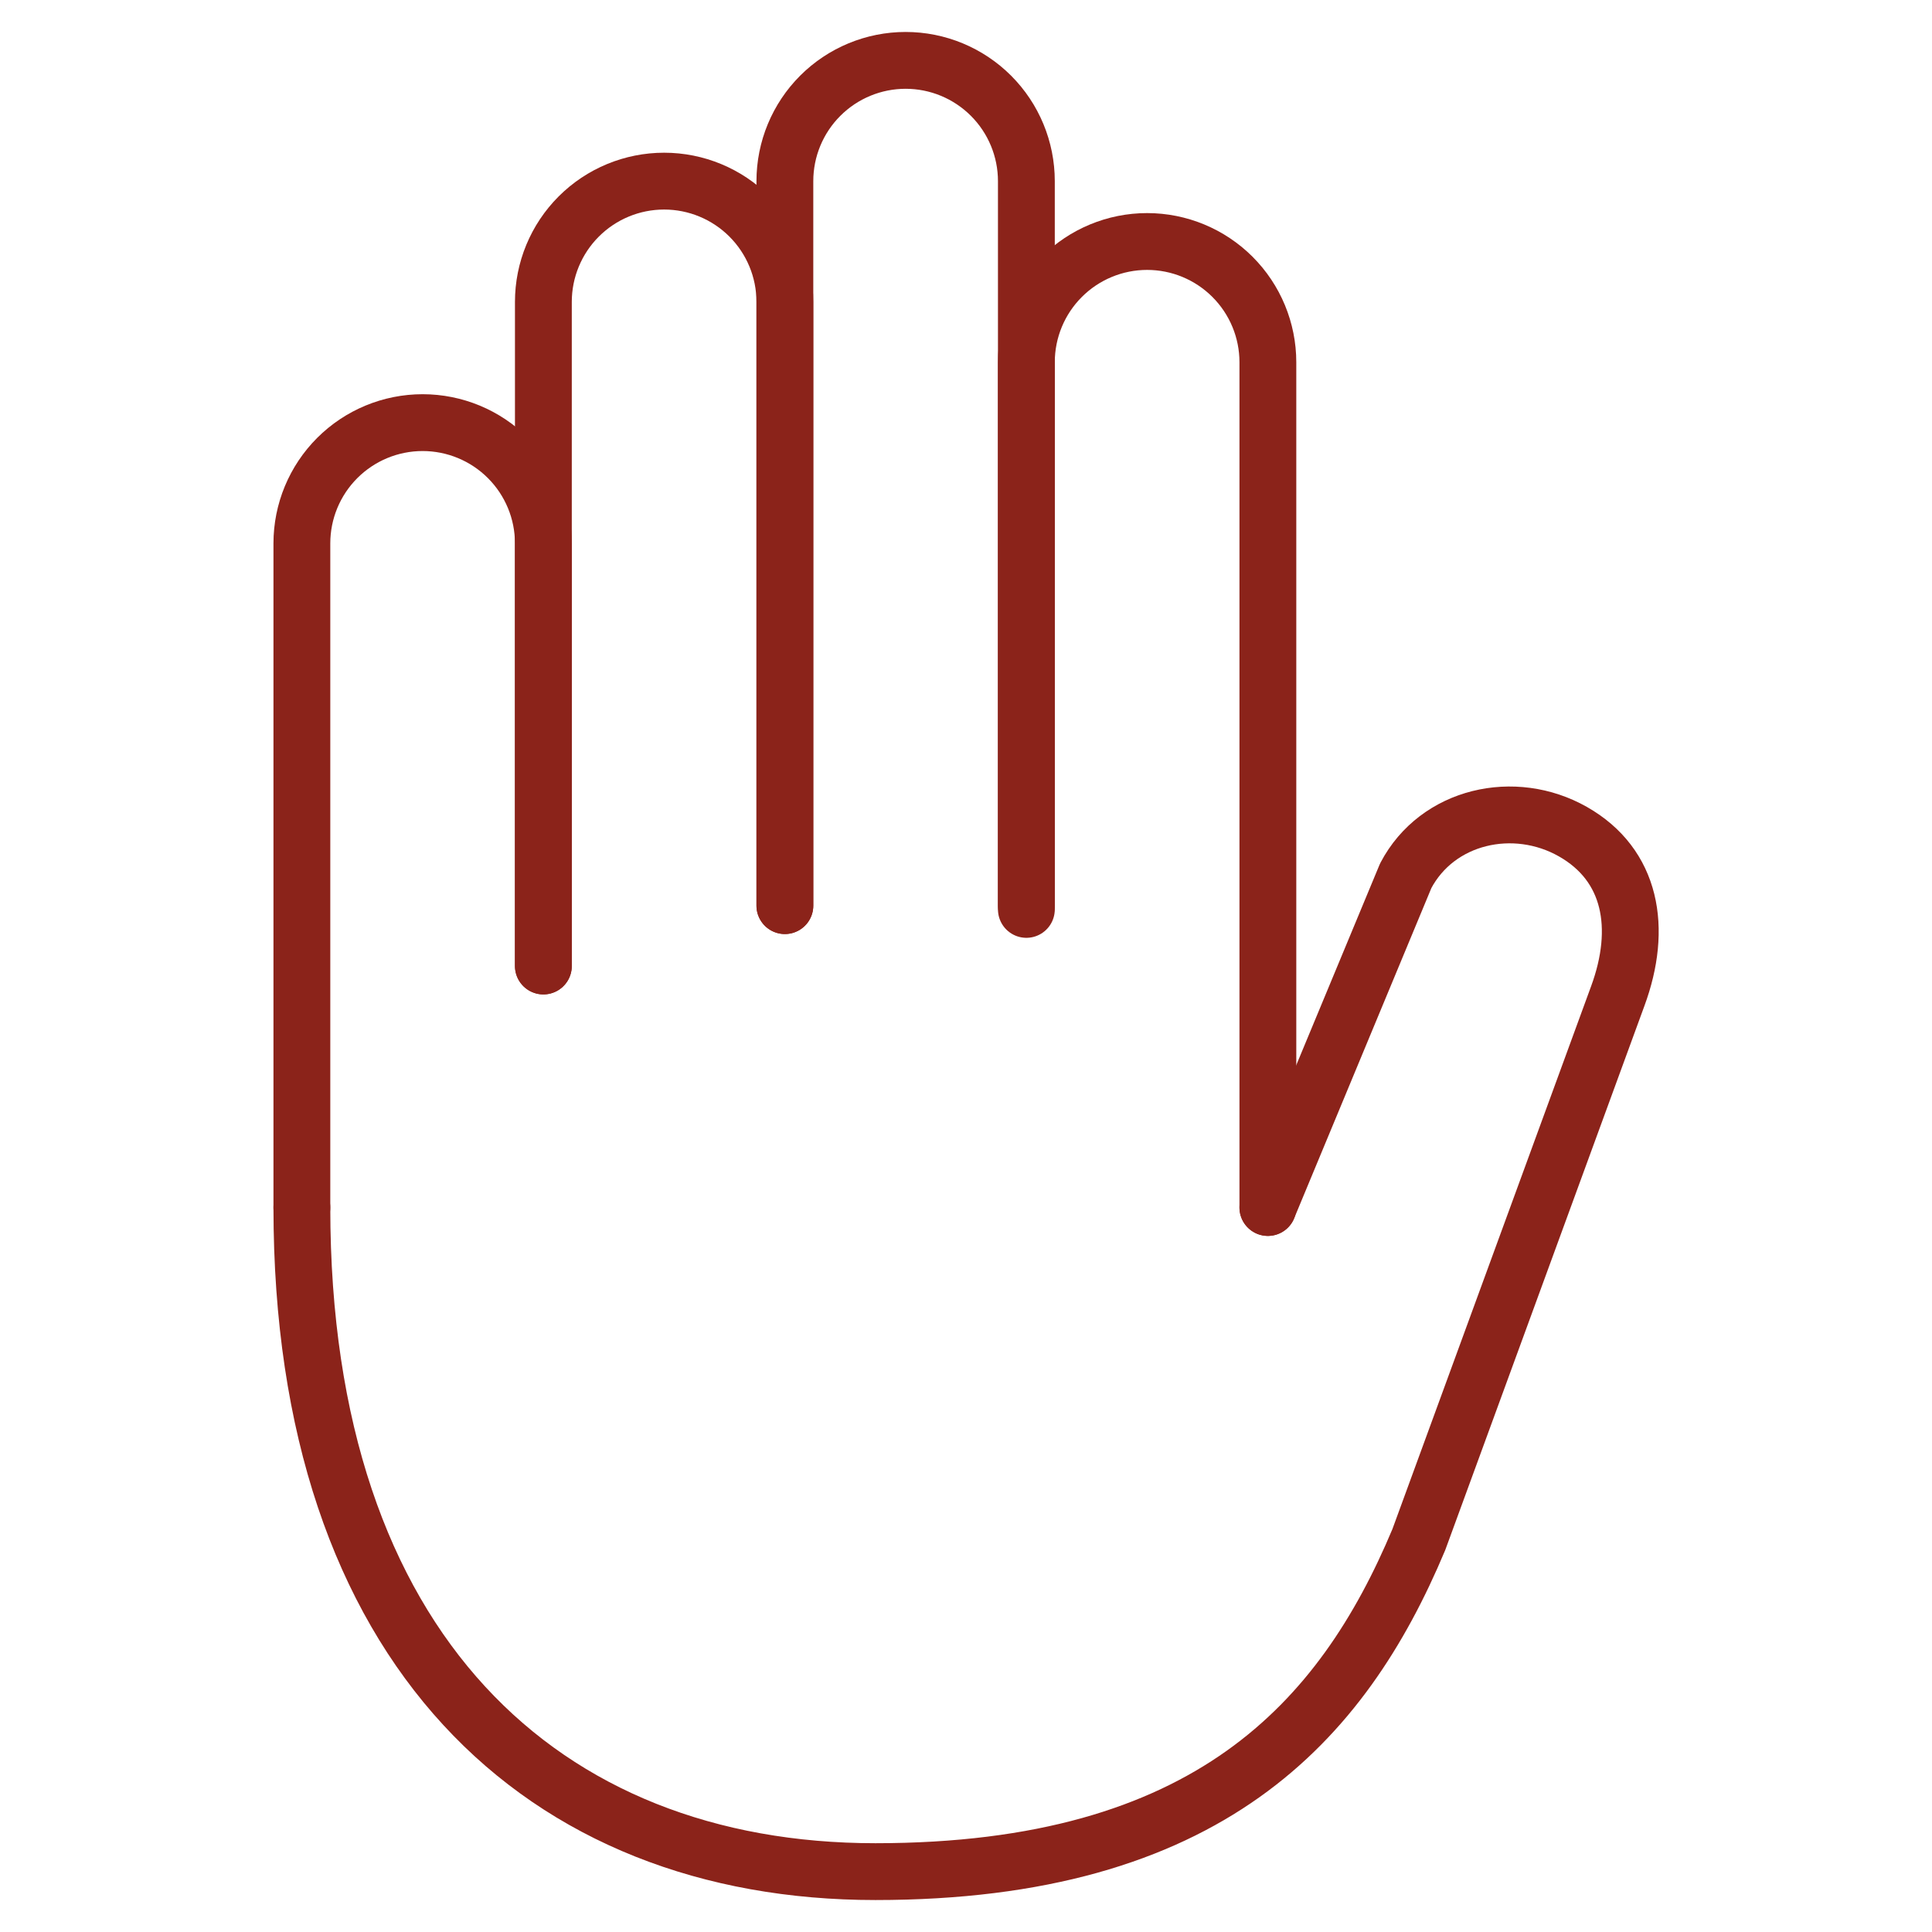
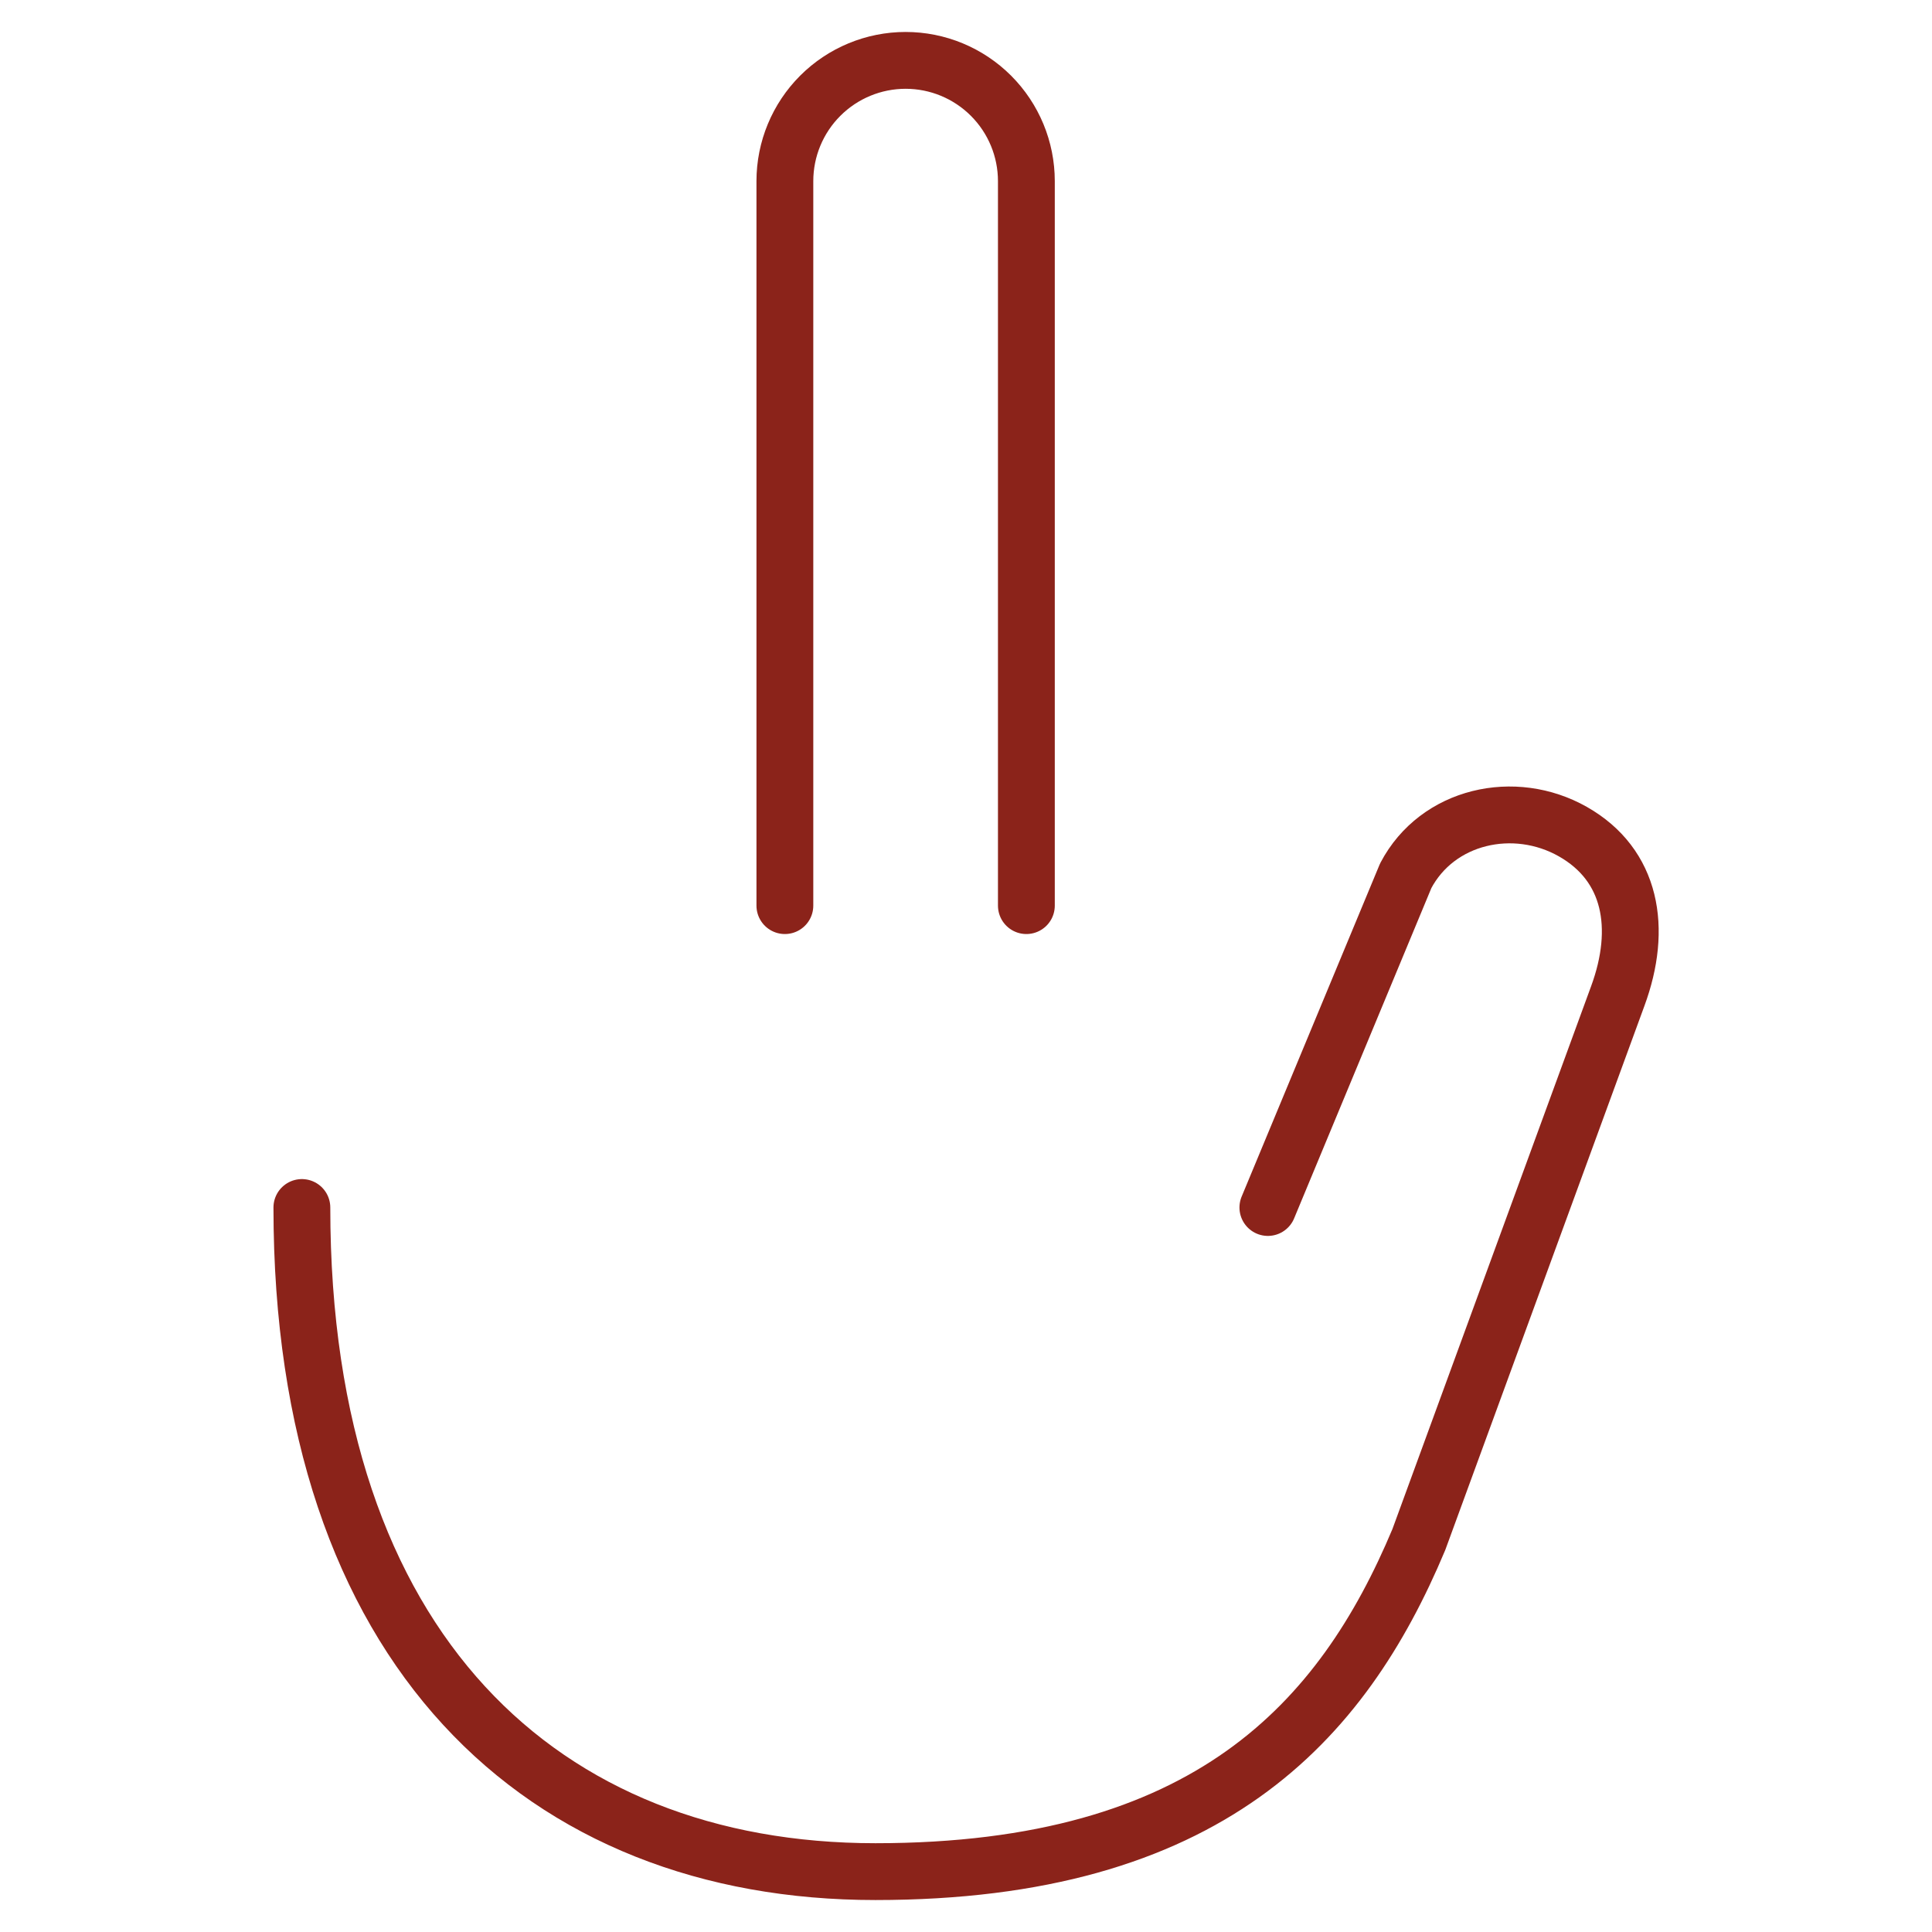
<svg xmlns="http://www.w3.org/2000/svg" width="68" height="68" viewBox="0 0 68 68" fill="none">
-   <path d="M10.625 42.5V19.125C10.625 17.998 11.073 16.917 11.87 16.12C12.667 15.323 13.748 14.875 14.875 14.875V14.875C16.002 14.875 17.083 15.323 17.88 16.12C18.677 16.917 19.125 17.998 19.125 19.125V34" stroke="#8B231A" stroke-width="2" stroke-linecap="round" stroke-linejoin="round" />
-   <path d="M19.125 34V10.625C19.125 9.498 19.573 8.417 20.37 7.62C21.167 6.823 22.248 6.375 23.375 6.375C24.502 6.375 25.583 6.823 26.38 7.62C27.177 8.417 27.625 9.498 27.625 10.625V31.875" stroke="#8B231A" stroke-width="2" stroke-linecap="round" stroke-linejoin="round" />
-   <path d="M36.125 32.008V12.75C36.125 11.623 36.573 10.542 37.37 9.745C38.167 8.948 39.248 8.5 40.375 8.5V8.5C41.502 8.5 42.583 8.948 43.38 9.745C44.177 10.542 44.625 11.623 44.625 12.75V42.5" stroke="#8B231A" stroke-width="2" stroke-linecap="round" stroke-linejoin="round" />
  <path d="M27.625 31.875V6.375C27.625 5.248 28.073 4.167 28.87 3.37C29.667 2.573 30.748 2.125 31.875 2.125C33.002 2.125 34.083 2.573 34.88 3.37C35.677 4.167 36.125 5.248 36.125 6.375V31.875" stroke="#8B231A" stroke-width="2" stroke-linecap="round" stroke-linejoin="round" />
  <path d="M10.625 42.5C10.625 58.092 19.125 65.875 30.812 65.875C42.5 65.875 47.243 60.616 49.938 54.188L56.938 35.063C57.823 32.665 57.422 30.442 55.362 29.272C53.3 28.101 50.592 28.704 49.477 30.823L44.625 42.5" stroke="#8B231A" stroke-width="2" stroke-linecap="round" stroke-linejoin="round" />
</svg>